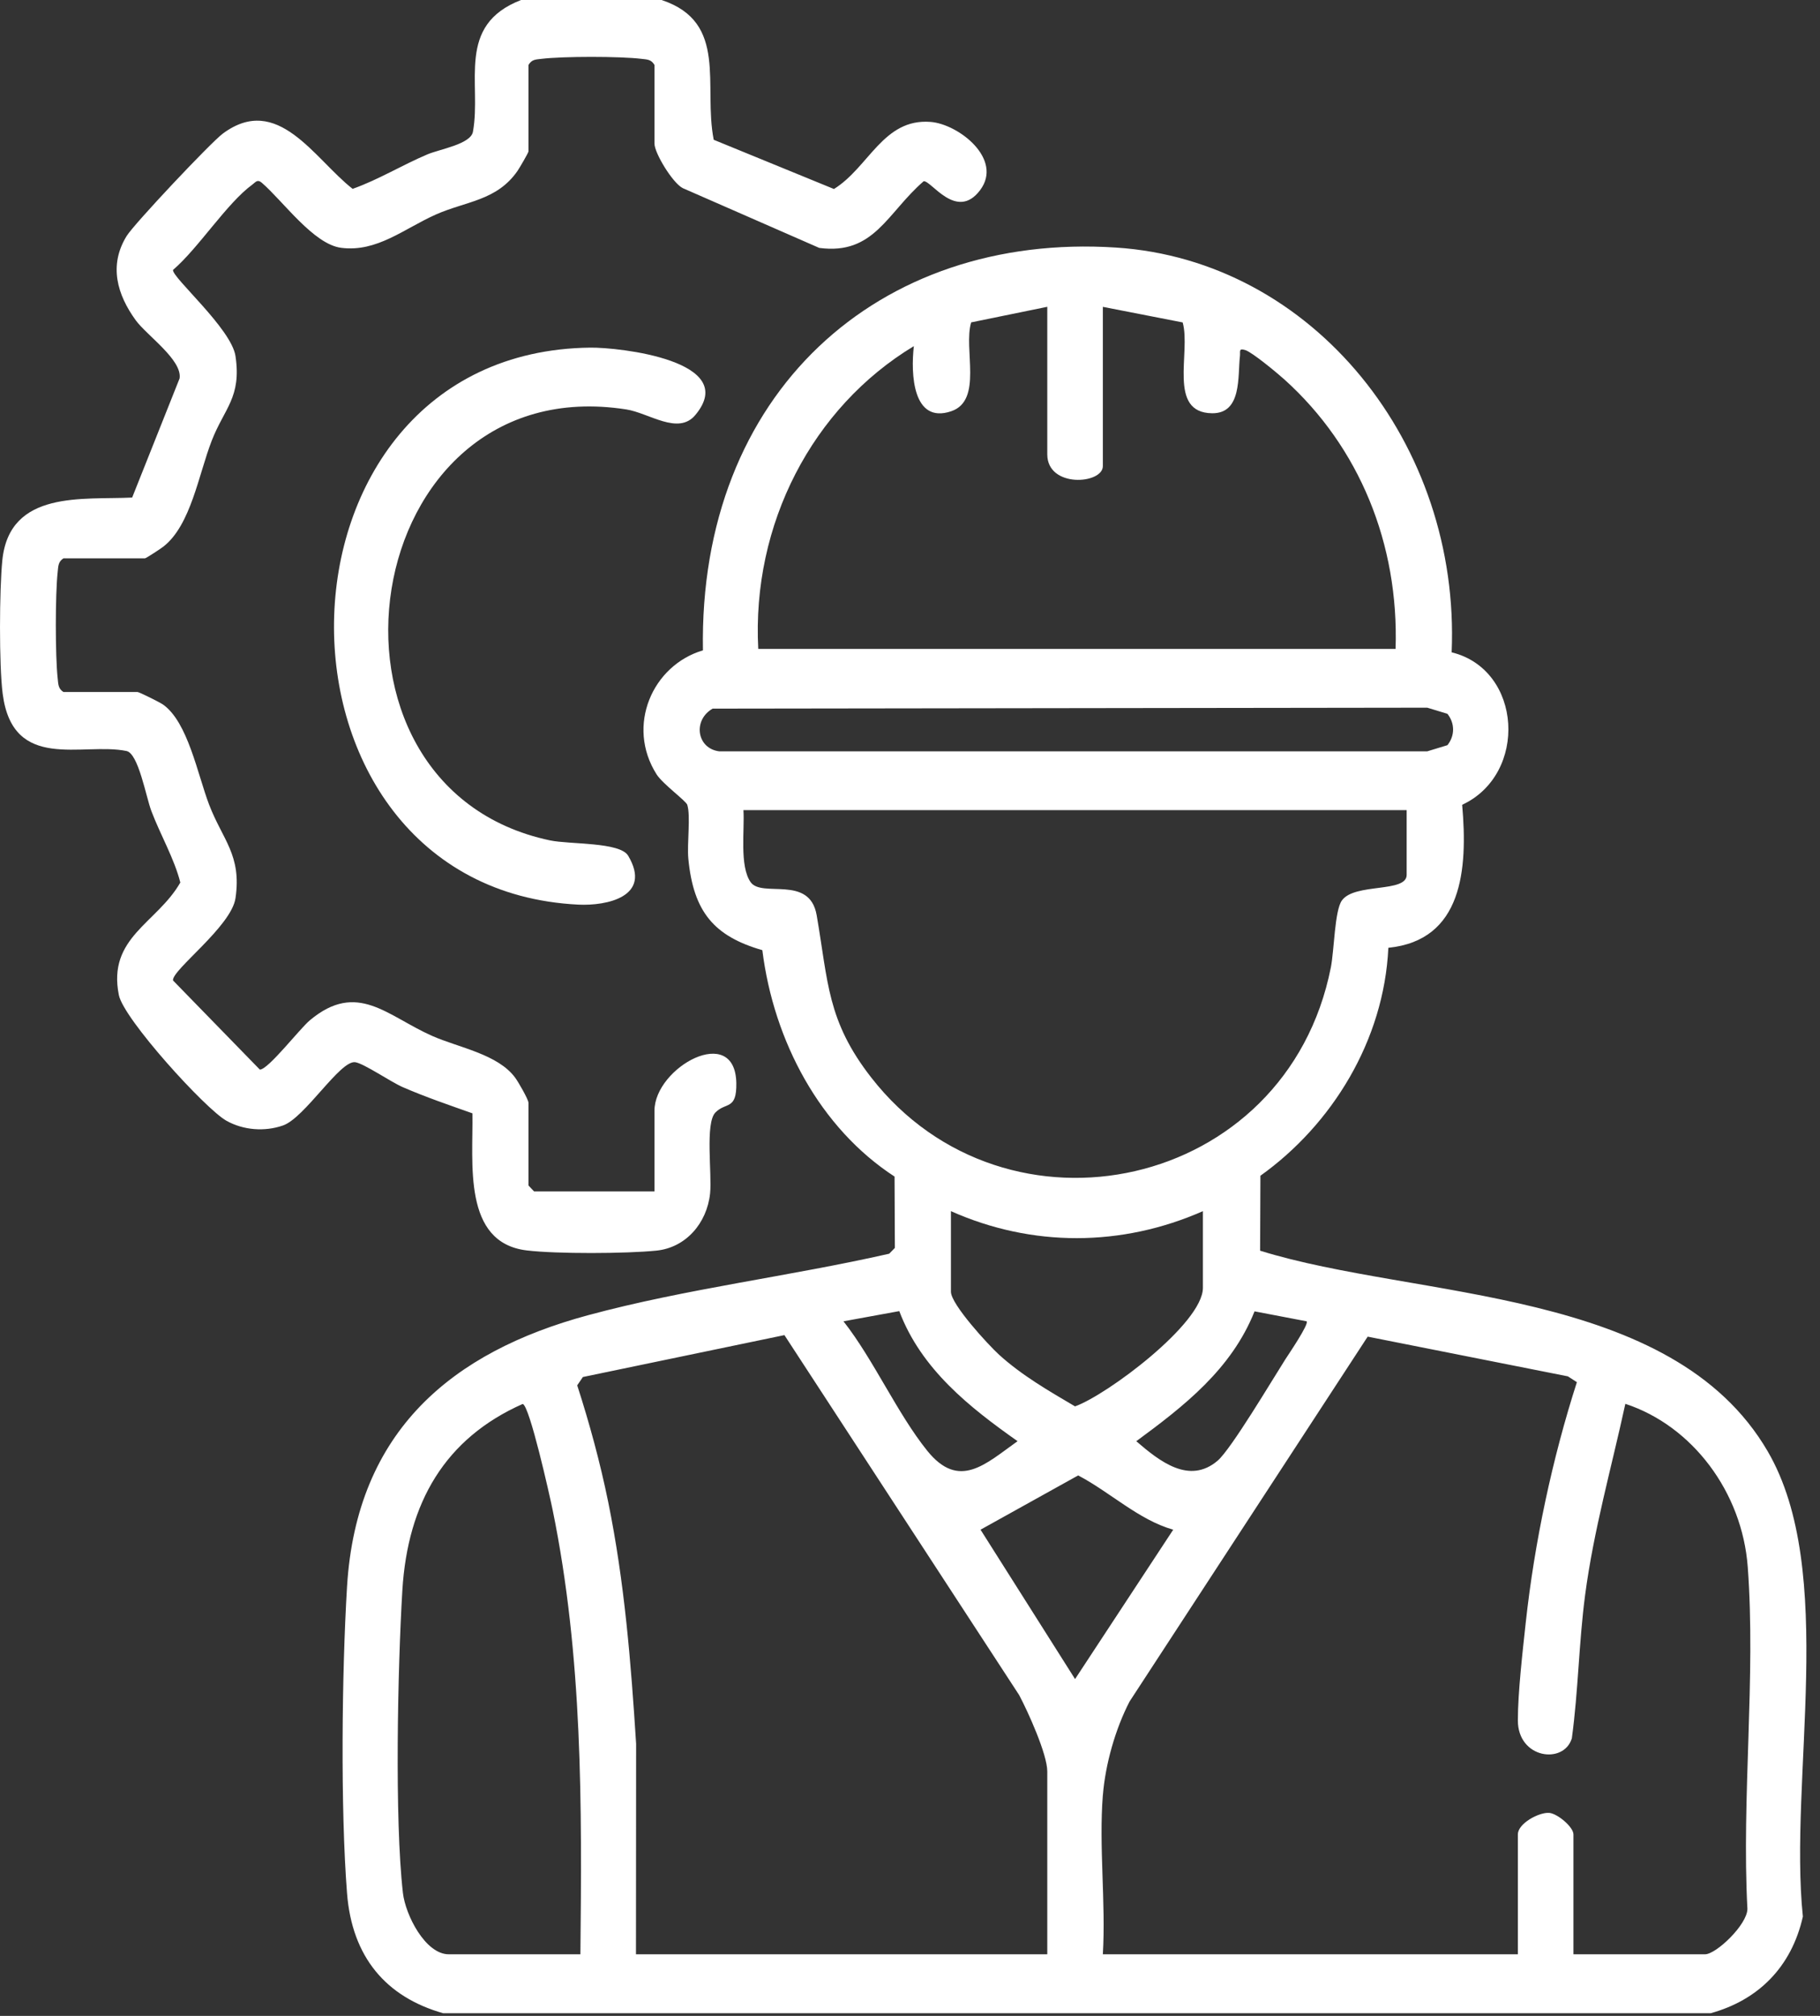
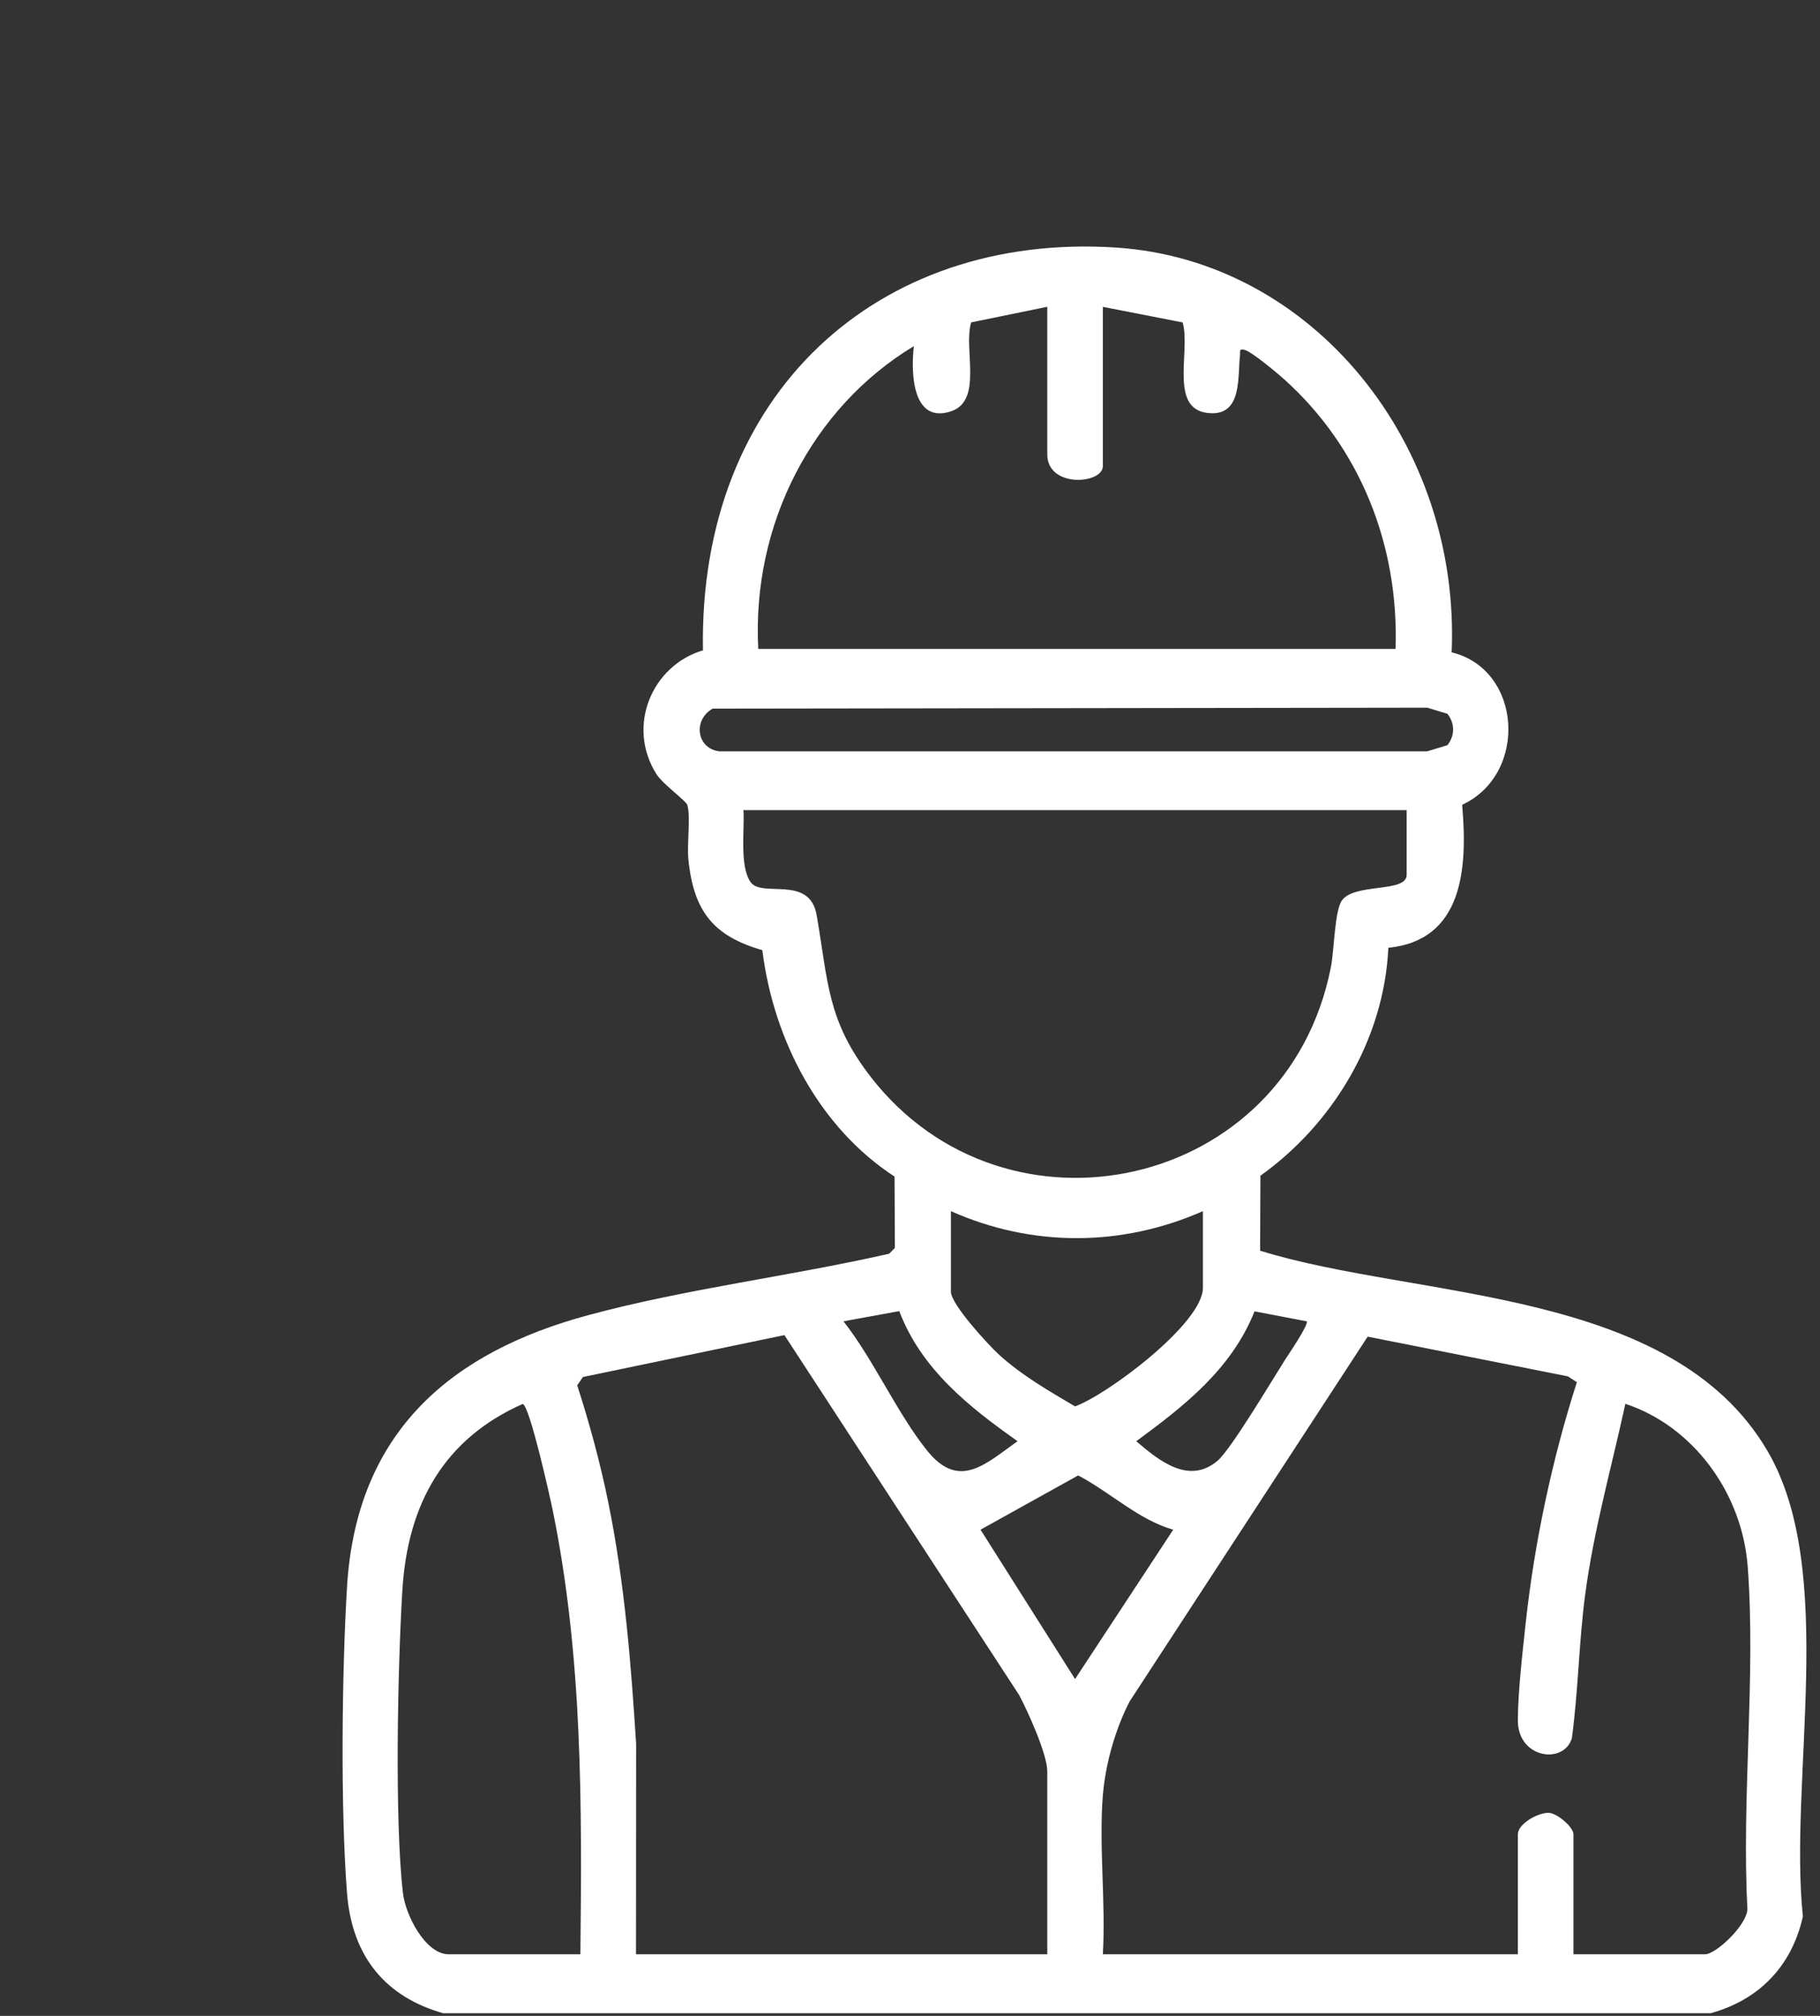
<svg xmlns="http://www.w3.org/2000/svg" width="112" height="124" viewBox="0 0 112 124" fill="none">
  <rect x="0" y="0" width="112" height="124" fill="#333333" stroke="none" />
  <path d="M27.28 123.839C23.744 122.838 21.664 120.374 21.356 116.458C20.948 111.272 21.037 102.844 21.356 97.598C21.94 87.979 27.866 83.151 36.173 80.904C42.209 79.272 48.618 78.505 54.72 77.117L55.069 76.761L55.049 72.372C50.472 69.392 47.615 64.059 46.913 58.446C43.935 57.587 42.672 56.083 42.359 52.82C42.27 51.898 42.512 50.184 42.293 49.504C42.213 49.26 40.781 48.222 40.407 47.634C38.51 44.645 40.15 40.92 43.258 40.004C42.982 24.186 54.059 14.275 68.68 15.228C80.829 16.021 89.881 27.34 89.332 40.125C93.687 41.189 94.043 47.62 89.979 49.504C90.331 53.497 89.998 57.836 85.437 58.3C85.17 64.008 81.962 69.182 77.564 72.321L77.545 76.931C87.188 79.935 102.872 79.146 108.78 89.27C113.078 96.633 110.068 109.425 110.946 117.89C110.239 121.031 108.164 123.041 105.266 123.837H27.28V123.839ZM64.448 18.872L59.764 19.83C59.272 21.451 60.508 24.636 58.528 25.299C56.161 26.092 56.041 22.989 56.237 21.291C49.993 25.059 46.256 32.245 46.662 39.914H85.882C86.094 33.459 83.654 27.497 79.043 23.345C78.608 22.953 77.073 21.678 76.642 21.538C76.211 21.398 76.335 21.62 76.305 21.893C76.159 23.134 76.439 25.436 74.595 25.42C71.831 25.393 73.297 21.668 72.78 19.833L67.868 18.875V28.67C67.868 29.783 64.448 30.039 64.448 27.945V18.875V18.872ZM43.855 43.588C42.619 44.297 42.877 46.038 44.256 46.215H87.831L89.072 45.837C89.537 45.252 89.537 44.495 89.072 43.907L87.831 43.53L43.857 43.588H43.855ZM86.566 49.831H45.75C45.83 51.035 45.497 53.265 46.19 54.259C46.883 55.253 49.82 53.787 50.256 56.293C50.972 60.419 50.887 62.78 53.612 66.277C61.912 76.931 79.176 73.24 81.898 59.51C82.106 58.458 82.129 56.02 82.576 55.391C83.358 54.295 86.564 54.934 86.564 53.816V49.826L86.566 49.831ZM74.025 74.5C69.022 76.703 63.513 76.723 58.519 74.5V79.458C58.519 80.23 60.831 82.74 61.481 83.33C62.888 84.607 64.546 85.56 66.156 86.508C68.112 85.814 74.025 81.408 74.025 79.216V74.5ZM51.907 81.275C53.765 83.642 55.208 86.932 57.057 89.232C59.023 91.677 60.653 90.047 62.619 88.649C59.689 86.581 56.697 84.237 55.34 80.648L51.907 81.275ZM80.407 81.275L77.203 80.663C75.776 84.242 72.832 86.511 69.925 88.651C71.355 89.882 73.181 91.334 74.928 89.851C75.758 89.147 78.293 84.876 79.091 83.625C79.301 83.299 80.56 81.451 80.409 81.277L80.407 81.275ZM64.448 120.211V108.965C64.448 107.898 63.255 105.279 62.719 104.268L48.272 82.124L35.87 84.702L35.521 85.214C36.28 87.561 36.934 89.969 37.429 92.395C38.435 97.339 38.825 102.224 39.146 107.262L39.137 120.211H64.448ZM67.868 110.416C67.617 113.555 68.055 117.036 67.868 120.211H93.407V112.835C93.407 112.165 94.702 111.468 95.331 111.512C95.835 111.548 96.827 112.378 96.827 112.835V120.211H104.922C105.613 120.211 107.526 118.385 107.533 117.418C107.17 110.59 108.057 103.134 107.553 96.381C107.211 91.788 104.151 87.706 100.021 86.351C99.173 90.262 98.07 94.124 97.545 98.118C97.16 101.042 97.126 104.004 96.729 106.926C96.236 108.549 93.407 108.179 93.407 105.826C93.407 104.108 93.701 101.576 93.892 99.808C94.43 94.867 95.527 89.718 97.039 85.019L96.485 84.661L84.165 82.218L69.512 104.662C68.639 106.351 68.025 108.501 67.87 110.419L67.868 110.416ZM35.717 120.211C35.813 110.997 35.858 101.912 34.009 92.879C33.824 91.982 32.591 86.46 32.167 86.358C27.392 88.475 25.087 92.419 24.76 97.83C24.475 102.561 24.275 111.899 24.795 116.436C24.95 117.795 26.174 120.211 27.62 120.211H35.715H35.717ZM72.198 94.093C70.069 93.491 68.317 91.786 66.349 90.755L60.341 94.093L66.158 103.281L72.198 94.093Z" fill="white" />
-   <path d="M40.733 0.007C44.829 1.376 43.267 5.268 43.921 8.598L51.32 11.626C53.471 10.293 54.349 7.278 57.258 7.498C58.984 7.628 61.759 9.788 60.309 11.704C58.859 13.619 57.285 11.068 56.839 11.15C54.586 13.097 53.794 15.699 50.415 15.249L42.022 11.575C41.401 11.271 40.275 9.418 40.275 8.833V3.996C40.074 3.65 39.821 3.662 39.488 3.621C38.177 3.459 34.62 3.459 33.309 3.621C32.976 3.662 32.723 3.65 32.522 3.996V9.316C32.522 9.387 31.966 10.344 31.838 10.526C30.561 12.352 28.68 12.373 26.828 13.193C24.874 14.059 23.205 15.525 21 15.244C19.292 15.029 17.423 12.371 16.102 11.234C15.835 11.009 15.728 11.208 15.528 11.355C13.959 12.499 12.217 15.257 10.648 16.604C10.573 17.058 14.242 20.215 14.492 21.905C14.869 24.437 13.808 25.11 13.033 27.098C12.217 29.197 11.749 32.293 10.06 33.618C9.889 33.754 8.986 34.344 8.92 34.344H3.903C3.577 34.557 3.588 34.825 3.55 35.178C3.397 36.569 3.397 40.342 3.55 41.733C3.588 42.086 3.577 42.354 3.903 42.567H8.464C8.564 42.567 9.825 43.194 10.023 43.331C11.562 44.401 12.162 47.651 12.871 49.501C13.697 51.656 14.882 52.602 14.492 55.248C14.235 56.994 10.545 59.684 10.648 60.31L15.991 65.793C16.506 65.793 18.44 63.285 19.067 62.76C21.994 60.31 23.819 62.496 26.601 63.723C28.244 64.446 30.637 64.84 31.704 66.291C31.893 66.547 32.522 67.631 32.522 67.841V72.921L32.864 73.283H40.275V68.325C40.275 65.653 45.255 62.9 45.312 66.632C45.337 68.303 44.667 67.774 44.024 68.432C43.381 69.09 43.823 72.219 43.698 73.407C43.502 75.262 42.184 76.744 40.403 76.926C38.533 77.117 34.253 77.136 32.41 76.914C28.452 76.435 29.125 71.532 29.072 68.482C27.633 67.972 26.186 67.481 24.779 66.869C24.053 66.552 22.407 65.423 21.864 65.338C20.936 65.195 18.761 68.763 17.413 69.23C16.285 69.622 14.976 69.522 13.934 68.939C12.639 68.214 7.611 62.685 7.314 61.207C6.603 57.659 9.663 56.791 11.097 54.285C10.726 52.817 9.877 51.368 9.316 49.891C8.983 49.013 8.521 46.347 7.784 46.195C5.082 45.641 0.786 47.516 0.164 42.669C-0.062 40.913 -0.039 36.264 0.143 34.465C0.583 30.114 5.139 30.757 8.133 30.605L11.052 23.276C11.227 22.14 9.027 20.626 8.356 19.704C7.214 18.135 6.678 16.328 7.791 14.521C8.254 13.769 12.972 8.767 13.708 8.221C17.09 5.708 19.338 9.769 21.7 11.617C23.299 11.05 24.74 10.156 26.309 9.493C27.066 9.174 28.965 8.869 29.104 8.105C29.647 5.115 28.039 1.555 32.066 0H40.731L40.733 0.007Z" fill="white" />
-   <path d="M36.326 21.383C38.075 21.361 45.586 22.183 42.79 25.528C41.737 26.791 39.938 25.402 38.542 25.185C21.922 22.587 18.2 48.389 33.845 51.693C35.058 51.949 38.15 51.784 38.656 52.636C40.154 55.156 37.334 55.729 35.591 55.645C15.265 54.636 15.58 21.629 36.323 21.383H36.326Z" fill="white" />
</svg>